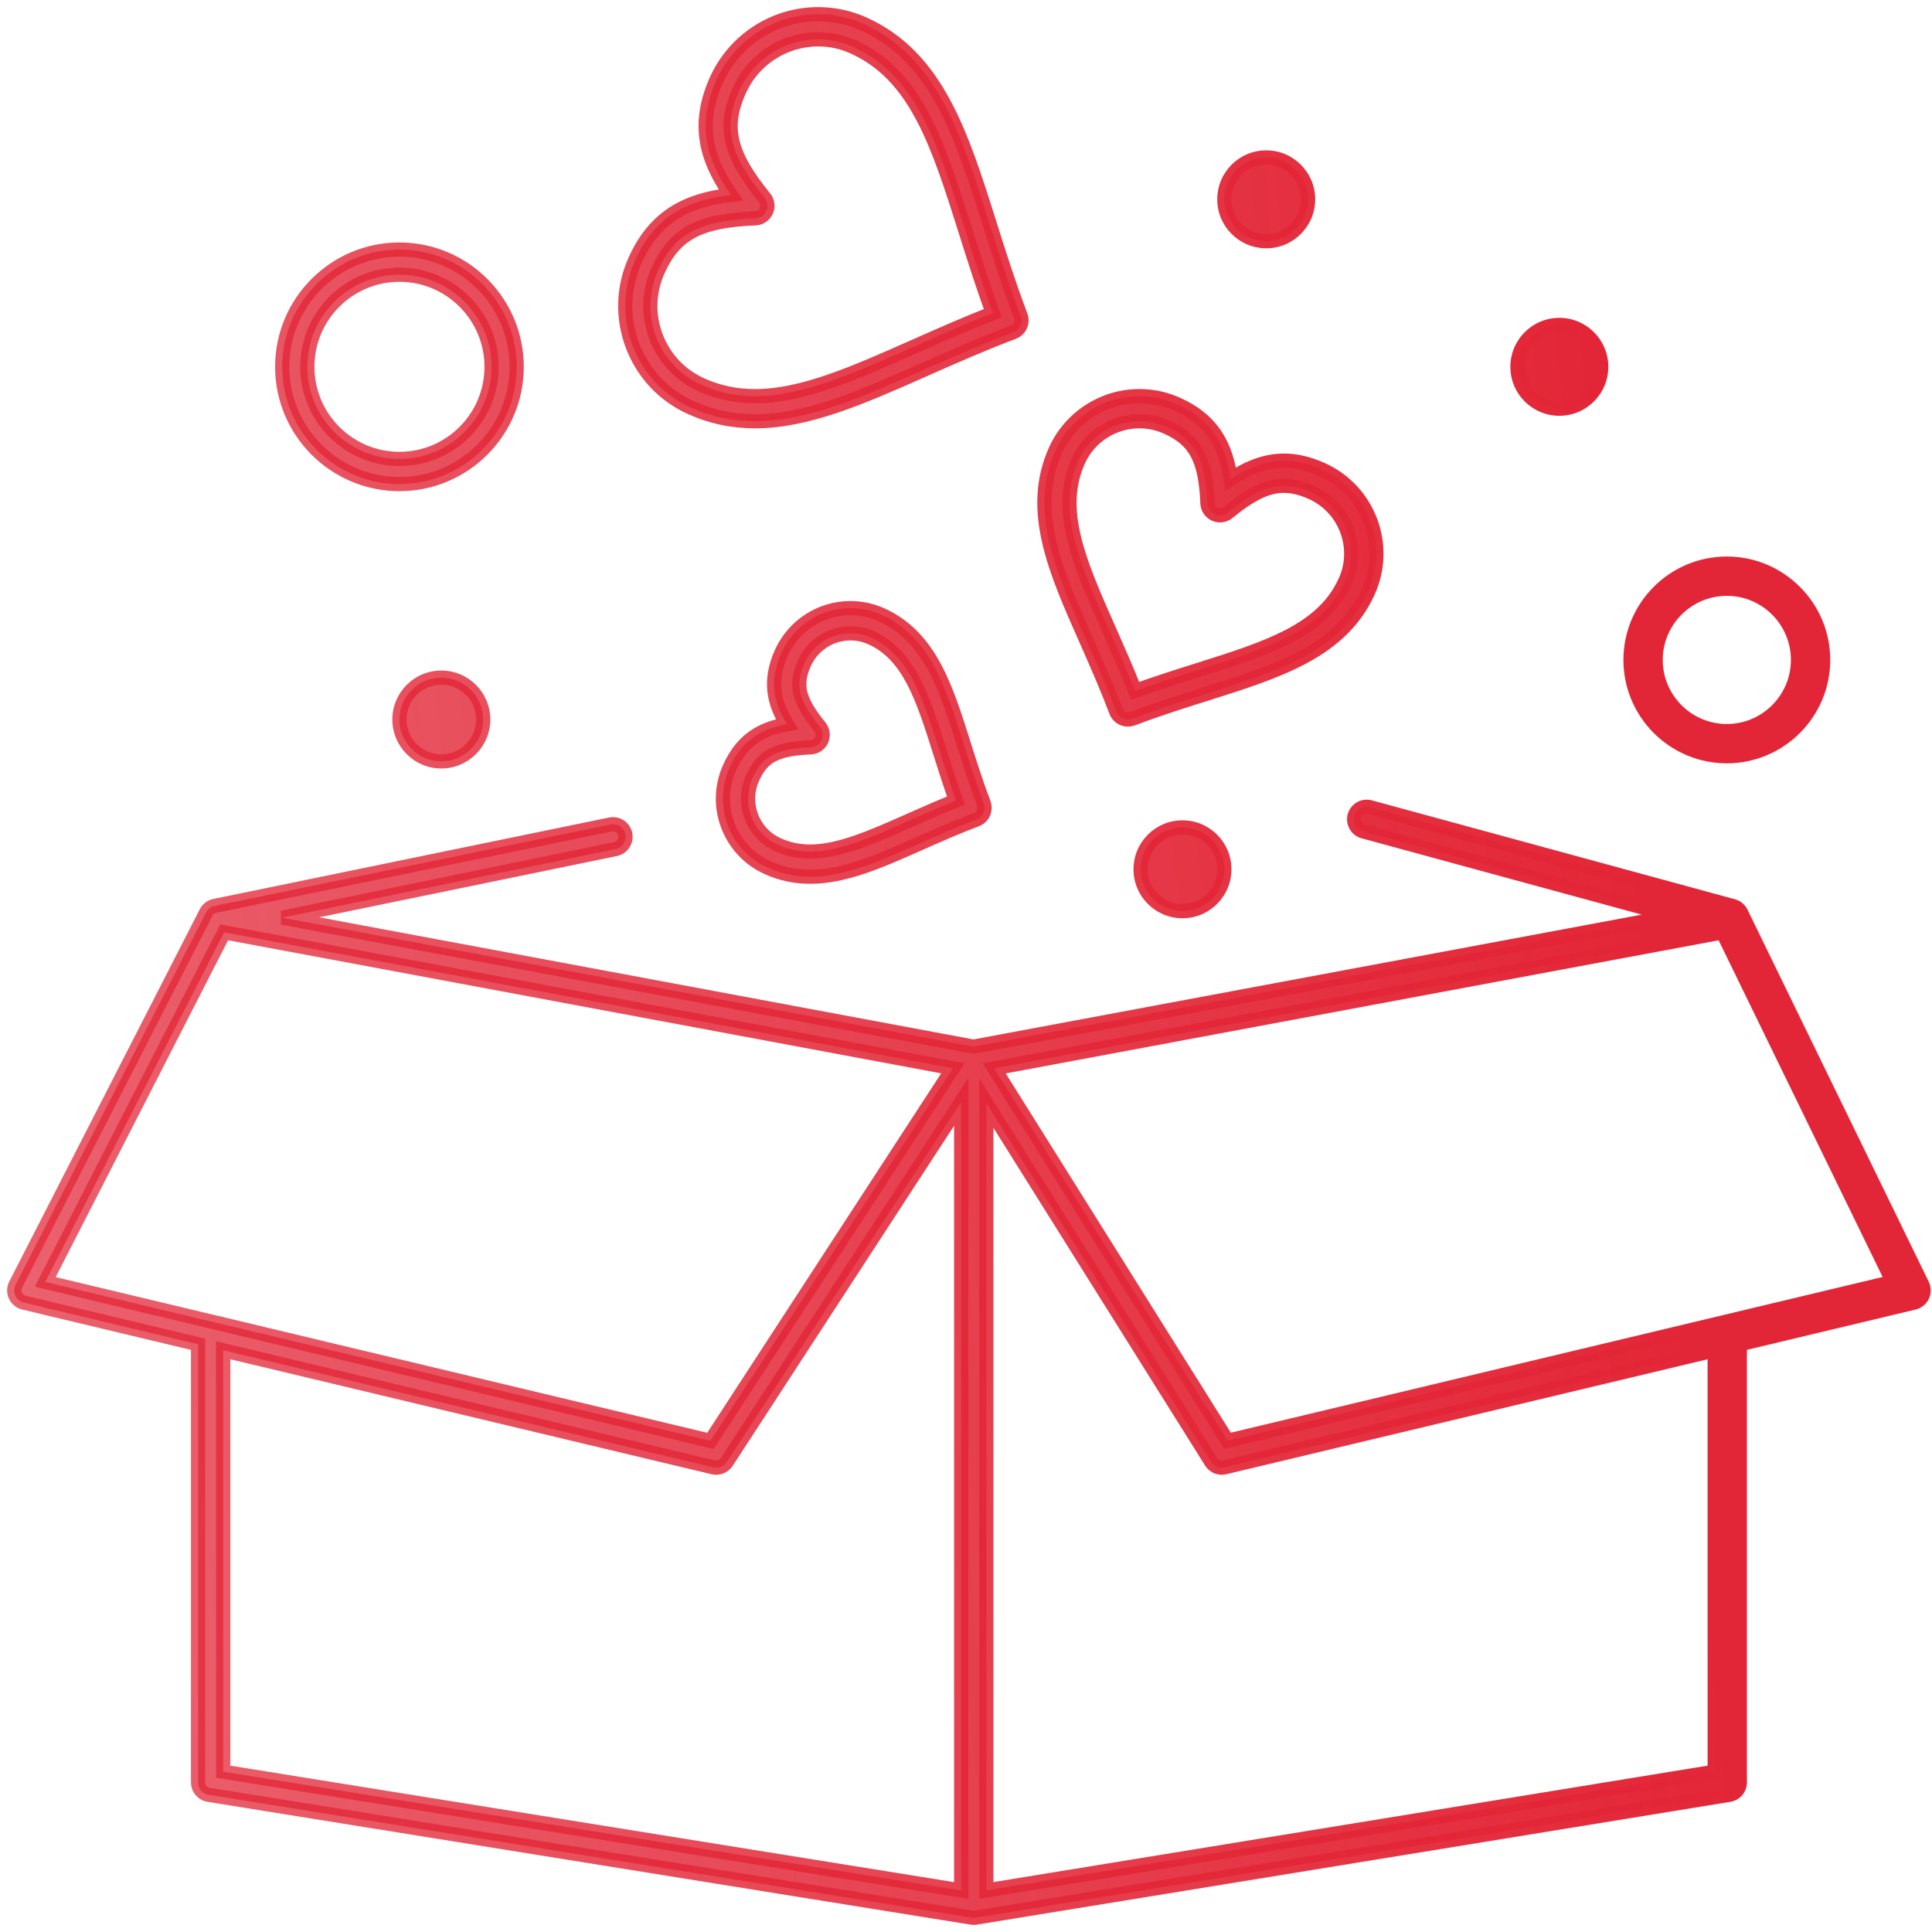
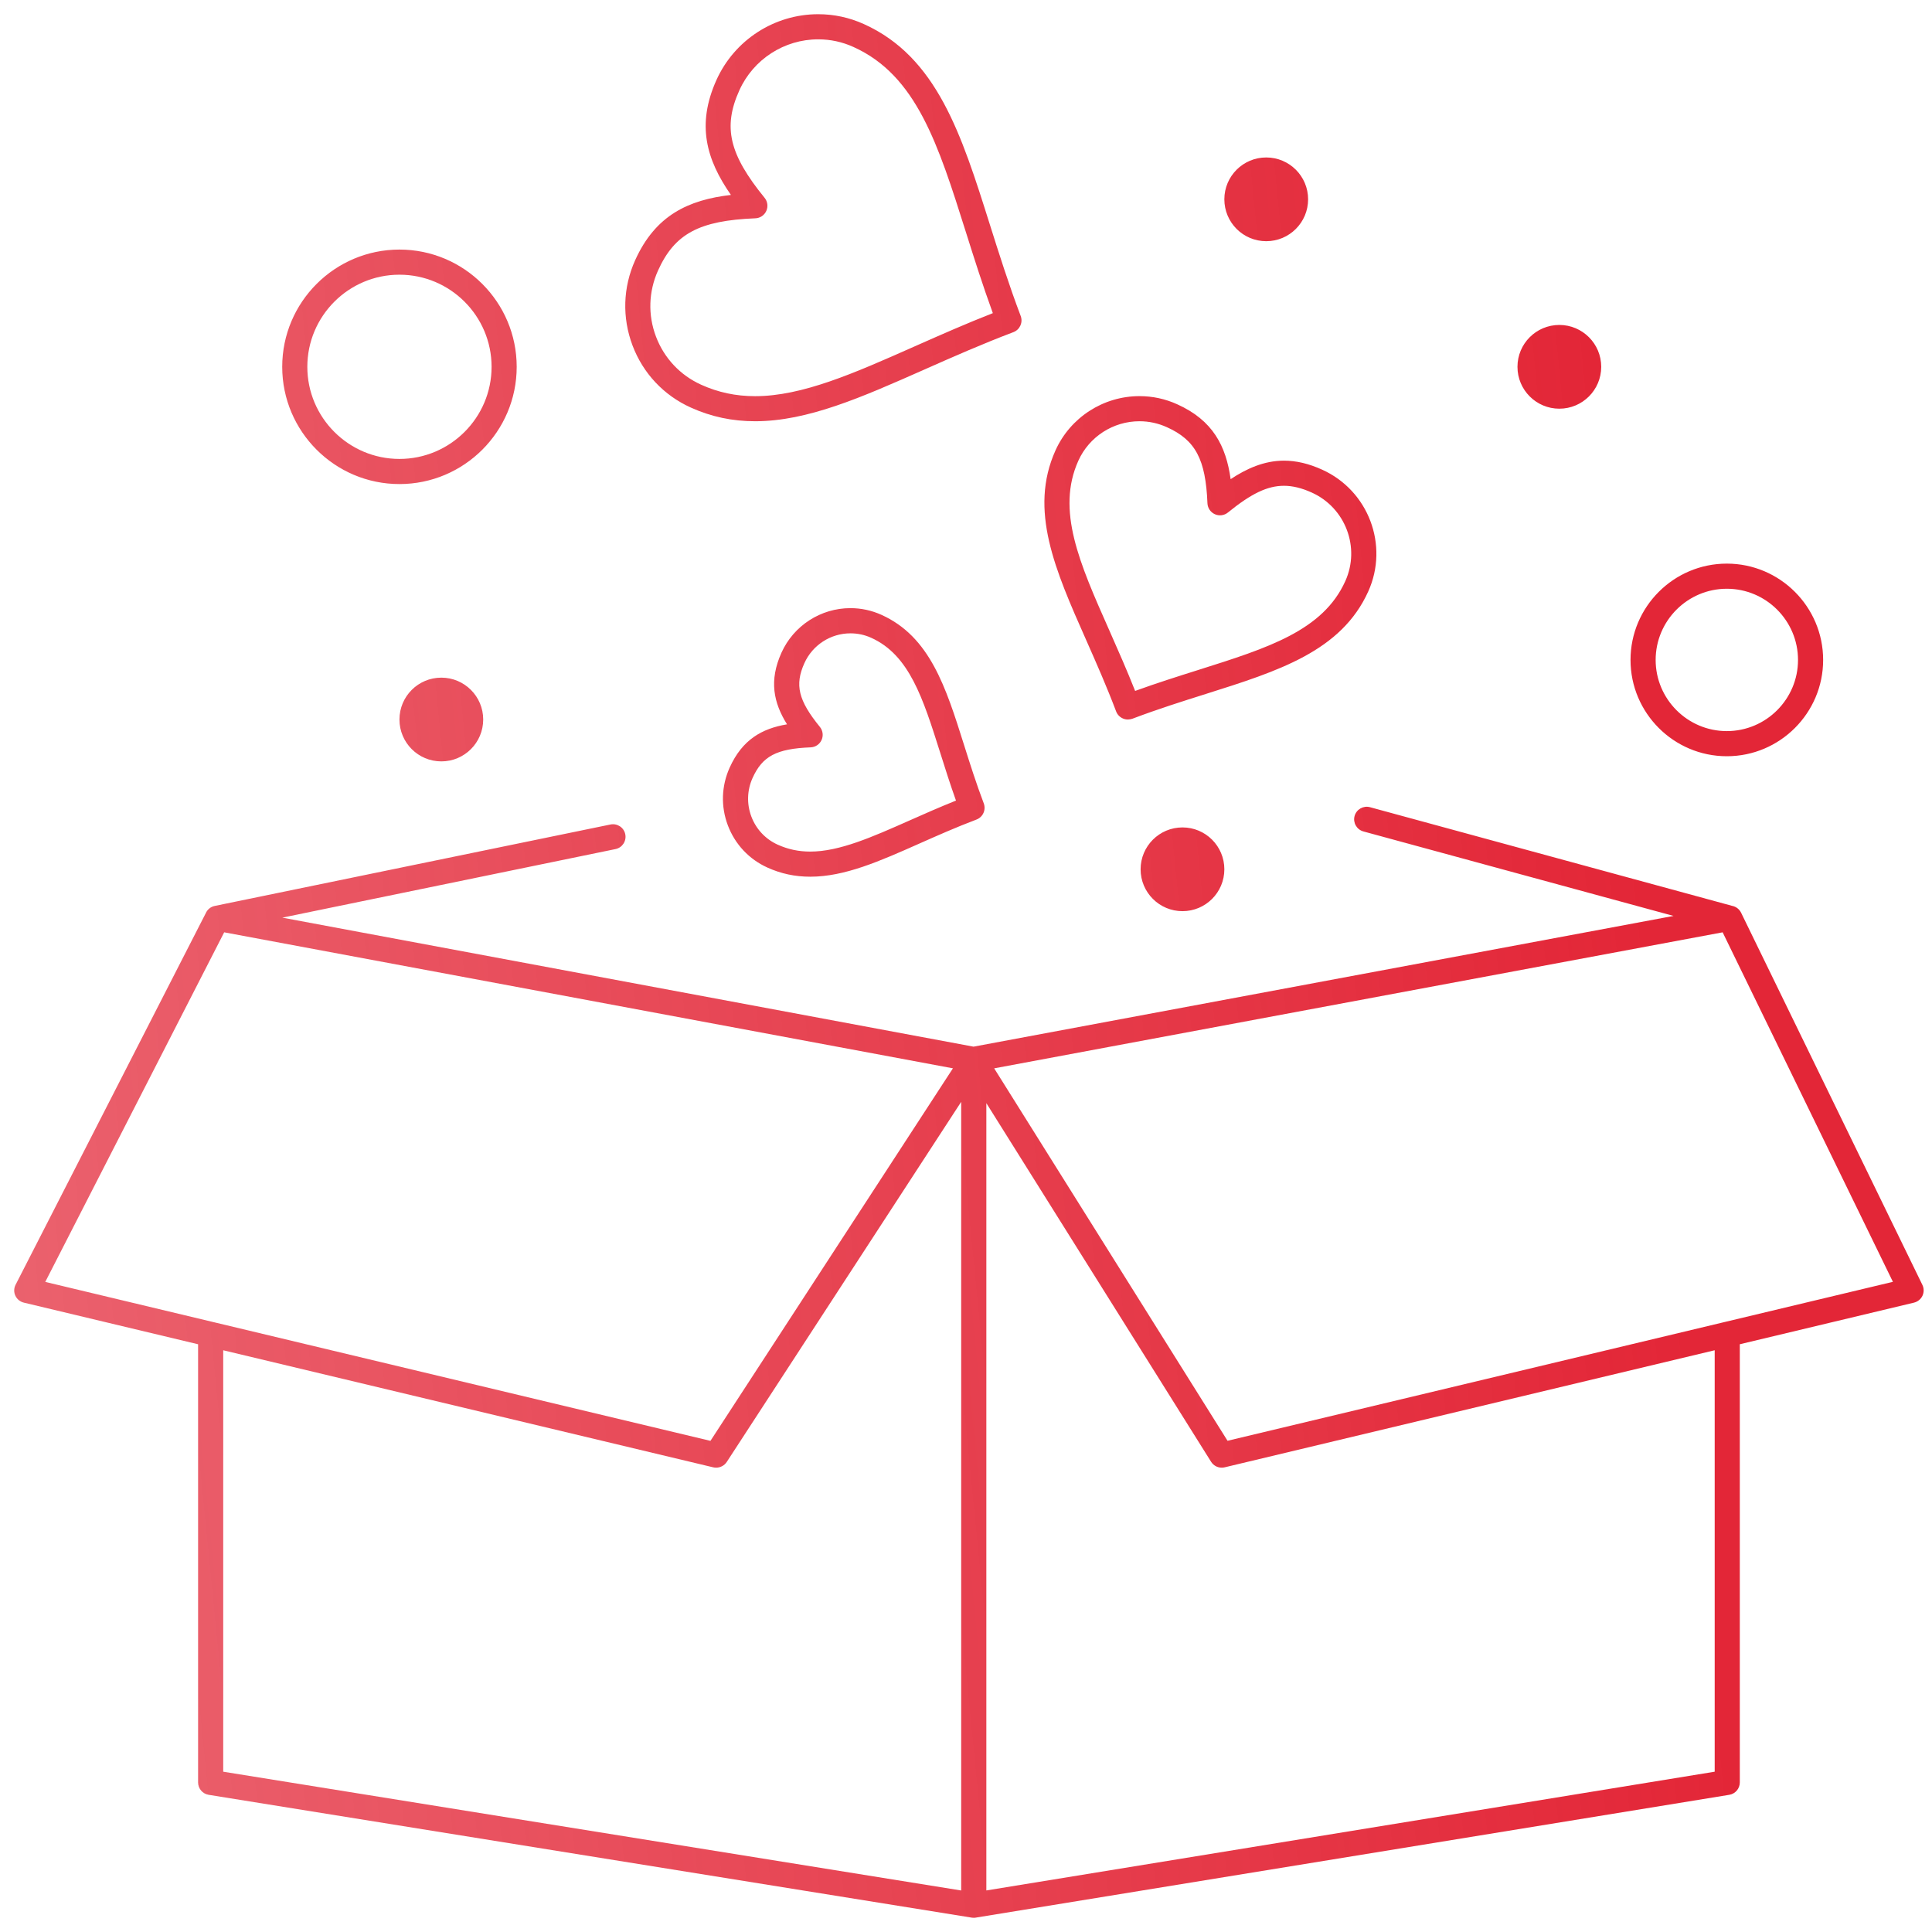
<svg xmlns="http://www.w3.org/2000/svg" width="136" height="136" viewBox="0 0 136 136" fill="none">
  <path fill-rule="evenodd" clip-rule="evenodd" d="M53.153 29.653C51.546 29.653 50.067 29.338 48.634 28.692C46.724 27.832 45.265 26.279 44.525 24.318C43.785 22.358 43.85 20.227 44.711 18.317C46.132 15.166 48.437 14.072 51.452 13.722C49.719 11.231 49.014 8.779 50.435 5.628C51.703 2.816 54.512 1 57.595 1C58.709 1 59.791 1.233 60.814 1.696C65.96 4.018 67.681 9.468 69.671 15.782C70.326 17.857 71.003 20.003 71.849 22.24C72.023 22.697 71.793 23.207 71.337 23.381C69.119 24.221 67.079 25.124 65.109 25.996L65.109 25.996L65.109 25.996L65.064 26.016L65.046 26.024C60.647 27.972 56.85 29.653 53.153 29.653ZM57.595 2.769C55.207 2.769 53.029 4.175 52.047 6.356C50.877 8.947 51.325 10.857 53.822 13.925C54.034 14.184 54.081 14.541 53.943 14.848C53.804 15.154 53.507 15.355 53.171 15.367C49.218 15.526 47.491 16.451 46.32 19.045C45.654 20.525 45.601 22.175 46.176 23.693C46.751 25.211 47.88 26.414 49.359 27.083C50.559 27.625 51.8 27.888 53.153 27.888C56.481 27.888 60.124 26.273 64.345 24.401L64.559 24.306C66.257 23.555 68.005 22.781 69.889 22.043C69.167 20.059 68.566 18.161 67.985 16.316L67.983 16.31C66.042 10.161 64.509 5.306 60.086 3.311C59.293 2.948 58.456 2.769 57.595 2.769ZM79.03 50.569C79.145 50.623 79.268 50.649 79.392 50.649C79.498 50.649 79.604 50.628 79.708 50.596C81.503 49.915 83.224 49.373 84.889 48.848L84.891 48.847C90.004 47.233 94.419 45.838 96.317 41.632C97.785 38.375 96.329 34.532 93.069 33.061C92.126 32.633 91.244 32.427 90.381 32.427C88.978 32.427 87.728 32.999 86.629 33.73C86.304 31.39 85.376 29.589 82.87 28.46C82.027 28.076 81.131 27.885 80.212 27.885C77.668 27.885 75.348 29.382 74.302 31.699C72.404 35.905 74.281 40.14 76.453 45.041L76.454 45.043L76.508 45.166L76.508 45.166C77.196 46.722 77.906 48.331 78.567 50.077C78.649 50.295 78.814 50.472 79.03 50.569ZM75.911 32.427C76.672 30.741 78.358 29.653 80.209 29.653C80.878 29.653 81.526 29.792 82.142 30.072C84.153 30.977 84.872 32.33 84.996 35.425C85.01 35.761 85.211 36.059 85.517 36.197C85.824 36.336 86.18 36.288 86.44 36.076C88.082 34.741 89.222 34.196 90.381 34.196C90.988 34.196 91.631 34.352 92.341 34.673C94.711 35.743 95.769 38.538 94.702 40.904C93.132 44.389 89.264 45.61 84.368 47.155L84.356 47.159L84.335 47.166L84.335 47.166C82.906 47.617 81.439 48.081 79.905 48.636C79.332 47.186 78.735 45.836 78.154 44.523L78.069 44.329L78.066 44.323C75.983 39.625 74.338 35.913 75.911 32.427ZM121.929 63.766L96.438 56.821C95.969 56.695 95.483 56.972 95.353 57.443C95.227 57.915 95.504 58.398 95.975 58.528L117.805 64.475L68.529 73.678L19.874 64.596L43.329 59.769C43.806 59.672 44.113 59.203 44.015 58.725C43.918 58.248 43.45 57.941 42.972 58.039L15.114 63.772C14.822 63.831 14.594 64.03 14.483 64.285L1.099 90.436C0.975 90.677 0.966 90.963 1.081 91.208C1.196 91.453 1.414 91.635 1.679 91.697L13.944 94.627V125.47C13.944 125.904 14.26 126.275 14.687 126.343L68.375 134.984C68.392 134.987 68.41 134.99 68.427 134.992C68.466 134.998 68.506 135 68.545 135C68.563 135 68.58 135 68.598 134.999L68.617 134.997L68.631 134.996C68.642 134.995 68.653 134.994 68.663 134.992C68.681 134.99 68.699 134.987 68.716 134.983L121.728 126.343C122.156 126.275 122.471 125.904 122.471 125.47V94.626L134.733 91.697C134.995 91.632 135.214 91.455 135.329 91.214C135.441 90.969 135.441 90.689 135.323 90.447L122.56 64.246C122.433 63.991 122.197 63.817 121.929 63.766ZM51.154 102.919L67.661 77.563V133.078L15.713 124.716V95.05L50.205 103.29C50.276 103.305 50.344 103.314 50.412 103.314C50.706 103.314 50.989 103.166 51.154 102.919ZM50.011 101.427L15.081 93.081C15.051 93.072 15.021 93.064 14.989 93.059L3.186 90.238L15.781 65.629L67.08 75.203L50.011 101.427ZM120.703 95.049L86.207 103.29C86.136 103.308 86.069 103.314 86.001 103.314C85.7 103.314 85.417 103.16 85.252 102.898L69.432 77.654V133.075L120.703 124.716V95.049ZM86.41 101.421L69.984 75.205L121.263 65.629L133.248 90.232L86.41 101.421ZM54.025 61.072C54.98 61.505 55.968 61.714 57.038 61.714C59.464 61.714 61.916 60.627 64.755 59.365C66.016 58.805 67.322 58.227 68.737 57.691C68.955 57.608 69.132 57.443 69.229 57.228C69.326 57.013 69.332 56.768 69.25 56.55C68.713 55.132 68.283 53.771 67.867 52.453C66.576 48.356 65.459 44.819 62.049 43.28C61.356 42.968 60.619 42.809 59.864 42.809C57.775 42.809 55.87 44.038 55.01 45.945C54.126 47.908 54.447 49.458 55.402 50.988C53.624 51.286 52.248 52.073 51.364 54.033C50.78 55.33 50.733 56.774 51.237 58.103C51.741 59.433 52.731 60.488 54.025 61.072ZM56.625 46.679C57.2 45.405 58.47 44.583 59.867 44.583C60.371 44.583 60.861 44.686 61.324 44.895C64.01 46.106 64.969 49.139 66.182 52.98L66.184 52.986C66.526 54.074 66.88 55.191 67.295 56.356C66.149 56.815 65.079 57.287 64.038 57.75C61.38 58.929 59.086 59.946 57.035 59.946C56.221 59.946 55.473 59.787 54.751 59.462C53.887 59.073 53.227 58.369 52.891 57.482C52.557 56.594 52.587 55.628 52.976 54.764C53.669 53.228 54.662 52.704 57.061 52.609C57.397 52.597 57.695 52.397 57.834 52.09C57.972 51.784 57.925 51.427 57.713 51.168C56.198 49.305 55.932 48.214 56.625 46.679ZM89.134 16.979C90.762 16.979 92.082 15.659 92.082 14.031C92.082 12.403 90.762 11.084 89.134 11.084C87.506 11.084 86.186 12.403 86.186 14.031C86.186 15.659 87.506 16.979 89.134 16.979ZM86.186 61.193C86.186 62.821 84.867 64.14 83.239 64.14C81.611 64.14 80.291 62.821 80.291 61.193C80.291 59.565 81.611 58.245 83.239 58.245C84.867 58.245 86.186 59.565 86.186 61.193ZM31.067 53.597C32.694 53.597 34.014 52.277 34.014 50.649C34.014 49.021 32.694 47.702 31.067 47.702C29.439 47.702 28.119 49.021 28.119 50.649C28.119 52.277 29.439 53.597 31.067 53.597ZM112.715 25.822C112.715 27.45 111.395 28.769 109.767 28.769C108.139 28.769 106.82 27.45 106.82 25.822C106.82 24.194 108.139 22.874 109.767 22.874C111.395 22.874 112.715 24.194 112.715 25.822ZM121.557 53.234C117.82 53.234 114.778 50.192 114.778 46.455C114.778 42.717 117.82 39.675 121.557 39.675C125.295 39.675 128.337 42.717 128.337 46.455C128.337 50.192 125.295 53.234 121.557 53.234ZM121.557 41.444C118.796 41.444 116.547 43.693 116.547 46.455C116.547 49.217 118.796 51.465 121.557 51.465C124.319 51.465 126.568 49.217 126.568 46.455C126.568 43.693 124.319 41.444 121.557 41.444ZM19.866 25.822C19.866 30.373 23.568 34.075 28.119 34.075C32.67 34.075 36.372 30.373 36.372 25.822C36.372 21.27 32.67 17.568 28.119 17.568C23.568 17.568 19.866 21.27 19.866 25.822ZM21.634 25.822C21.634 22.246 24.544 19.337 28.119 19.337C31.695 19.337 34.604 22.246 34.604 25.822C34.604 29.397 31.695 32.306 28.119 32.306C24.544 32.306 21.634 29.397 21.634 25.822Z" fill="url(#paint0_linear)" />
-   <path d="M48.634 28.692L48.429 29.148V29.148L48.634 28.692ZM44.711 18.317L44.255 18.111L44.255 18.112L44.711 18.317ZM51.452 13.722L51.51 14.218L52.34 14.122L51.862 13.436L51.452 13.722ZM50.435 5.628L50.891 5.833L50.891 5.833L50.435 5.628ZM60.814 1.696L60.608 2.151L60.608 2.151L60.814 1.696ZM69.671 15.782L69.194 15.932L69.194 15.932L69.671 15.782ZM71.849 22.24L71.382 22.417L71.382 22.418L71.849 22.24ZM71.337 23.381L71.513 23.849L71.514 23.848L71.337 23.381ZM65.109 25.996L64.907 25.539L64.906 25.539L65.109 25.996ZM65.109 25.996L64.906 25.539L64.904 25.54L65.109 25.996ZM65.109 25.996L65.311 26.453L65.314 26.452L65.109 25.996ZM65.064 26.016L65.266 26.473L65.266 26.473L65.064 26.016ZM65.046 26.024L64.843 25.567L64.843 25.567L65.046 26.024ZM52.047 6.356L52.503 6.562L52.504 6.561L52.047 6.356ZM53.822 13.925L53.434 14.241L53.435 14.242L53.822 13.925ZM53.943 14.848L53.487 14.642L53.487 14.642L53.943 14.848ZM53.171 15.367L53.153 14.867L53.15 14.867L53.171 15.367ZM46.32 19.045L45.865 18.84L45.864 18.84L46.32 19.045ZM46.176 23.693L45.708 23.87L46.176 23.693ZM49.359 27.083L49.153 27.539L49.153 27.539L49.359 27.083ZM64.345 24.401L64.142 23.944L64.142 23.944L64.345 24.401ZM64.559 24.306L64.761 24.763L64.761 24.763L64.559 24.306ZM69.889 22.043L70.072 22.508L70.526 22.33L70.359 21.872L69.889 22.043ZM67.985 16.316L68.462 16.166L68.462 16.164L67.985 16.316ZM67.983 16.31L67.507 16.461L67.507 16.462L67.983 16.31ZM60.086 3.311L59.878 3.766L59.88 3.767L60.086 3.311ZM79.03 50.569L79.239 50.115L79.236 50.114L79.03 50.569ZM79.708 50.596L79.858 51.073L79.871 51.069L79.885 51.063L79.708 50.596ZM84.889 48.848L84.74 48.371L84.739 48.371L84.889 48.848ZM84.891 48.847L85.041 49.325L85.042 49.324L84.891 48.847ZM96.317 41.632L96.773 41.838L96.773 41.838L96.317 41.632ZM93.069 33.061L92.863 33.516L92.863 33.517L93.069 33.061ZM86.629 33.73L86.133 33.799L86.243 34.587L86.905 34.146L86.629 33.73ZM82.87 28.46L82.663 28.915L82.665 28.916L82.87 28.46ZM74.302 31.699L73.846 31.493L73.846 31.493L74.302 31.699ZM76.453 45.041L75.996 45.243L75.996 45.244L76.453 45.041ZM76.454 45.043L76.911 44.841L76.91 44.84L76.454 45.043ZM76.508 45.166L76.969 44.973L76.965 44.964L76.508 45.166ZM76.508 45.166L76.047 45.359L76.051 45.368L76.508 45.166ZM78.567 50.077L78.099 50.254L78.099 50.254L78.567 50.077ZM75.911 32.427L76.367 32.633L76.367 32.633L75.911 32.427ZM82.142 30.072L81.935 30.527L81.937 30.528L82.142 30.072ZM84.996 35.425L84.496 35.445L84.496 35.447L84.996 35.425ZM86.44 36.076L86.124 35.688L86.123 35.689L86.44 36.076ZM92.341 34.673L92.135 35.129L92.135 35.129L92.341 34.673ZM94.702 40.904L94.246 40.699L94.246 40.699L94.702 40.904ZM84.368 47.155L84.217 46.679L84.217 46.679L84.368 47.155ZM84.356 47.159L84.205 46.682L84.205 46.682L84.356 47.159ZM84.335 47.166L84.479 47.645L84.486 47.642L84.335 47.166ZM84.335 47.166L84.192 46.687L84.184 46.689L84.335 47.166ZM79.905 48.636L79.44 48.82L79.619 49.271L80.075 49.106L79.905 48.636ZM78.154 44.523L77.697 44.725L77.697 44.725L78.154 44.523ZM78.069 44.329L78.526 44.127L78.526 44.127L78.069 44.329ZM78.066 44.323L77.609 44.526L77.609 44.526L78.066 44.323ZM96.438 56.821L96.57 56.339L96.569 56.339L96.438 56.821ZM121.929 63.766L121.798 64.248L121.817 64.254L121.836 64.257L121.929 63.766ZM95.353 57.443L94.871 57.311L94.871 57.313L95.353 57.443ZM95.975 58.528L95.843 59.01L95.844 59.01L95.975 58.528ZM117.805 64.475L117.896 64.966L117.936 63.993L117.805 64.475ZM68.529 73.678L68.438 74.169L68.529 74.186L68.621 74.169L68.529 73.678ZM19.874 64.596L19.773 64.107L19.782 65.088L19.874 64.596ZM43.329 59.769L43.229 59.279L43.228 59.279L43.329 59.769ZM42.972 58.039L42.872 57.549L42.871 57.549L42.972 58.039ZM15.114 63.772L15.214 64.262L15.215 64.261L15.114 63.772ZM14.483 64.285L14.928 64.513L14.935 64.499L14.942 64.484L14.483 64.285ZM1.099 90.436L1.544 90.663L1.544 90.663L1.099 90.436ZM1.081 91.208L0.628 91.421L0.628 91.421L1.081 91.208ZM1.679 91.697L1.796 91.211L1.793 91.21L1.679 91.697ZM13.944 94.627H14.444V94.233L14.06 94.141L13.944 94.627ZM14.687 126.343L14.766 125.849L14.765 125.849L14.687 126.343ZM68.375 134.984L68.471 134.493L68.463 134.491L68.454 134.49L68.375 134.984ZM68.427 134.992L68.5 134.497L68.493 134.497L68.427 134.992ZM68.598 134.999L68.625 135.498L68.631 135.497L68.598 134.999ZM68.617 134.997L68.65 135.496L68.661 135.495L68.617 134.997ZM68.631 134.996L68.676 135.494L68.681 135.494L68.631 134.996ZM68.663 134.992L68.597 134.497L68.59 134.498L68.663 134.992ZM68.716 134.983L68.636 134.49L68.628 134.491L68.62 134.493L68.716 134.983ZM121.728 126.343L121.65 125.849L121.648 125.849L121.728 126.343ZM122.471 94.626L122.355 94.14L121.971 94.232V94.626H122.471ZM134.733 91.697L134.849 92.183L134.853 92.183L134.733 91.697ZM135.329 91.214L135.78 91.428L135.783 91.422L135.329 91.214ZM135.323 90.447L134.873 90.666L134.873 90.667L135.323 90.447ZM122.56 64.246L123.009 64.027L123.008 64.024L122.56 64.246ZM67.661 77.563H68.161V75.879L67.242 77.29L67.661 77.563ZM51.154 102.919L51.571 103.196L51.574 103.191L51.154 102.919ZM67.661 133.078L67.582 133.571L68.161 133.665V133.078H67.661ZM15.713 124.716H15.213V125.142L15.633 125.21L15.713 124.716ZM15.713 95.05L15.829 94.563L15.213 94.416V95.05H15.713ZM50.205 103.29L50.089 103.776L50.096 103.778L50.103 103.779L50.205 103.29ZM15.081 93.081L14.939 93.56L14.952 93.564L14.965 93.567L15.081 93.081ZM50.011 101.427L49.895 101.913L50.237 101.995L50.43 101.7L50.011 101.427ZM14.989 93.059L14.873 93.545L14.886 93.548L14.899 93.55L14.989 93.059ZM3.186 90.238L2.74 90.01L2.451 90.577L3.069 90.724L3.186 90.238ZM15.781 65.629L15.872 65.137L15.505 65.069L15.335 65.401L15.781 65.629ZM67.08 75.203L67.499 75.475L67.907 74.848L67.172 74.711L67.08 75.203ZM86.207 103.29L86.091 102.804L86.086 102.805L86.207 103.29ZM120.703 95.049H121.203V94.415L120.586 94.563L120.703 95.049ZM85.252 102.898L84.828 103.163L84.829 103.164L85.252 102.898ZM69.432 77.654L69.856 77.388L68.932 75.914V77.654H69.432ZM69.432 133.075H68.932V133.663L69.513 133.568L69.432 133.075ZM120.703 124.716L120.783 125.209L121.203 125.141V124.716H120.703ZM69.984 75.205L69.892 74.714L69.17 74.849L69.56 75.471L69.984 75.205ZM86.41 101.421L85.987 101.687L86.177 101.991L86.527 101.908L86.41 101.421ZM121.263 65.629L121.712 65.41L121.545 65.067L121.171 65.137L121.263 65.629ZM133.248 90.232L133.364 90.719L133.97 90.574L133.697 90.013L133.248 90.232ZM54.025 61.072L54.232 60.616L54.231 60.616L54.025 61.072ZM64.755 59.365L64.552 58.908L64.552 58.908L64.755 59.365ZM68.737 57.691L68.56 57.223L68.559 57.223L68.737 57.691ZM69.229 57.228L68.773 57.022L68.773 57.022L69.229 57.228ZM69.25 56.55L69.717 56.373L69.717 56.373L69.25 56.55ZM67.867 52.453L67.39 52.603L67.39 52.603L67.867 52.453ZM62.049 43.28L62.254 42.824L62.254 42.824L62.049 43.28ZM55.01 45.945L54.554 45.739L54.554 45.739L55.01 45.945ZM55.402 50.988L55.484 51.481L56.222 51.358L55.826 50.723L55.402 50.988ZM51.364 54.033L50.908 53.827L50.908 53.828L51.364 54.033ZM51.237 58.103L51.705 57.926L51.237 58.103ZM56.625 46.679L56.169 46.473L56.169 46.473L56.625 46.679ZM61.324 44.895L61.117 45.351L61.118 45.351L61.324 44.895ZM66.182 52.98L65.705 53.131L65.706 53.131L66.182 52.98ZM66.184 52.986L66.661 52.837L66.661 52.836L66.184 52.986ZM67.295 56.356L67.481 56.82L67.928 56.641L67.766 56.188L67.295 56.356ZM64.038 57.75L64.241 58.207L64.242 58.207L64.038 57.75ZM54.751 59.462L54.545 59.918L54.546 59.919L54.751 59.462ZM52.891 57.482L52.422 57.657L52.423 57.659L52.891 57.482ZM52.976 54.764L52.52 54.558L52.52 54.559L52.976 54.764ZM57.061 52.609L57.044 52.109L57.042 52.11L57.061 52.609ZM57.834 52.09L58.289 52.296L58.289 52.296L57.834 52.09ZM57.713 51.168L57.325 51.483L57.326 51.484L57.713 51.168ZM48.429 29.148C49.927 29.824 51.477 30.153 53.153 30.153V29.153C51.616 29.153 50.206 28.852 48.84 28.237L48.429 29.148ZM44.057 24.495C44.844 26.579 46.398 28.233 48.429 29.148L48.84 28.237C47.051 27.431 45.686 25.978 44.993 24.142L44.057 24.495ZM44.255 18.112C43.34 20.143 43.271 22.411 44.057 24.495L44.993 24.142C44.3 22.305 44.361 20.311 45.167 18.523L44.255 18.112ZM51.394 13.225C49.845 13.405 48.434 13.781 47.217 14.546C45.993 15.316 45.001 16.458 44.255 18.111L45.167 18.523C45.842 17.025 46.712 16.045 47.75 15.393C48.794 14.736 50.044 14.389 51.51 14.218L51.394 13.225ZM49.979 5.422C49.234 7.076 49.035 8.576 49.267 10.003C49.499 11.421 50.151 12.728 51.042 14.007L51.862 13.436C51.02 12.225 50.453 11.06 50.254 9.842C50.057 8.632 50.216 7.331 50.891 5.833L49.979 5.422ZM57.595 0.5C54.315 0.5 51.328 2.431 49.979 5.422L50.891 5.833C52.078 3.2 54.709 1.5 57.595 1.5V0.5ZM61.02 1.24C59.932 0.748 58.78 0.5 57.595 0.5V1.5C58.638 1.5 59.649 1.718 60.608 2.151L61.02 1.24ZM70.148 15.632C69.157 12.487 68.216 9.497 66.866 7.004C65.508 4.497 63.72 2.459 61.019 1.24L60.608 2.151C63.053 3.255 64.699 5.103 65.987 7.48C67.282 9.872 68.196 12.764 69.194 15.932L70.148 15.632ZM72.317 22.063C71.477 19.841 70.803 17.708 70.148 15.632L69.194 15.932C69.848 18.006 70.53 20.165 71.382 22.417L72.317 22.063ZM71.514 23.848C72.228 23.576 72.589 22.778 72.317 22.062L71.382 22.418C71.457 22.616 71.359 22.838 71.159 22.914L71.514 23.848ZM65.312 26.453C67.283 25.58 69.311 24.683 71.513 23.849L71.159 22.913C68.927 23.759 66.875 24.667 64.907 25.539L65.312 26.453ZM65.312 26.453L65.312 26.453L64.906 25.539L64.906 25.539L65.312 26.453ZM65.314 26.452L65.314 26.452L64.904 25.54L64.904 25.54L65.314 26.452ZM65.266 26.473L65.311 26.453L64.906 25.539L64.862 25.559L65.266 26.473ZM65.248 26.482L65.266 26.473L64.862 25.559L64.843 25.567L65.248 26.482ZM53.153 30.153C56.977 30.153 60.879 28.416 65.248 26.482L64.843 25.567C60.414 27.528 56.722 29.153 53.153 29.153V30.153ZM52.504 6.561C53.404 4.559 55.404 3.269 57.595 3.269V2.269C55.011 2.269 52.654 3.79 51.592 6.151L52.504 6.561ZM54.21 13.61C52.977 12.094 52.298 10.921 52.047 9.847C51.8 8.797 51.95 7.786 52.503 6.562L51.592 6.15C50.975 7.516 50.763 8.756 51.073 10.075C51.377 11.372 52.17 12.688 53.434 14.241L54.21 13.61ZM54.398 15.054C54.615 14.574 54.541 14.015 54.209 13.608L53.435 14.242C53.527 14.354 53.547 14.508 53.487 14.642L54.398 15.054ZM53.188 15.866C53.715 15.848 54.182 15.533 54.398 15.054L53.487 14.642C53.427 14.776 53.298 14.862 53.153 14.867L53.188 15.866ZM46.776 19.251C47.329 18.024 47.989 17.243 48.938 16.733C49.91 16.212 51.239 15.945 53.191 15.866L53.15 14.867C51.15 14.947 49.638 15.223 48.465 15.852C47.271 16.493 46.482 17.472 45.865 18.84L46.776 19.251ZM46.644 23.516C46.116 22.123 46.164 20.61 46.776 19.25L45.864 18.84C45.144 20.44 45.086 22.228 45.708 23.87L46.644 23.516ZM49.565 26.628C48.206 26.013 47.172 24.911 46.644 23.516L45.708 23.87C46.33 25.512 47.553 26.815 49.153 27.539L49.565 26.628ZM53.153 27.388C51.869 27.388 50.698 27.14 49.565 26.628L49.153 27.539C50.42 28.111 51.731 28.388 53.153 28.388V27.388ZM64.142 23.944C59.887 25.831 56.352 27.388 53.153 27.388V28.388C56.61 28.388 60.361 26.714 64.547 24.858L64.142 23.944ZM64.357 23.849L64.142 23.944L64.547 24.858L64.761 24.763L64.357 23.849ZM69.707 21.577C67.811 22.32 66.054 23.098 64.357 23.849L64.761 24.763C66.461 24.011 68.199 23.242 70.072 22.508L69.707 21.577ZM67.508 16.466C68.089 18.311 68.693 20.218 69.419 22.214L70.359 21.872C69.641 19.9 69.043 18.011 68.462 16.166L67.508 16.466ZM67.507 16.462L67.509 16.467L68.462 16.164L68.46 16.159L67.507 16.462ZM59.88 3.767C61.959 4.704 63.377 6.317 64.523 8.486C65.676 10.67 66.532 13.373 67.507 16.461L68.46 16.16C67.493 13.098 66.611 10.299 65.407 8.019C64.195 5.725 62.636 3.912 60.291 2.855L59.88 3.767ZM57.595 3.269C58.384 3.269 59.151 3.433 59.878 3.766L60.294 2.856C59.435 2.464 58.527 2.269 57.595 2.269V3.269ZM79.392 50.149C79.34 50.149 79.288 50.138 79.239 50.115L78.82 51.023C79.002 51.107 79.197 51.149 79.392 51.149V50.149ZM79.558 50.119C79.489 50.141 79.434 50.149 79.392 50.149V51.149C79.562 51.149 79.72 51.116 79.858 51.073L79.558 50.119ZM84.739 48.371C83.075 48.895 81.341 49.442 79.53 50.129L79.885 51.063C81.665 50.389 83.373 49.85 85.04 49.325L84.739 48.371ZM84.741 48.37L84.74 48.371L85.039 49.325L85.041 49.325L84.741 48.37ZM95.862 41.427C94.97 43.403 93.486 44.732 91.571 45.772C89.642 46.821 87.309 47.559 84.741 48.371L85.042 49.324C87.586 48.521 90.018 47.755 92.049 46.651C94.094 45.539 95.767 44.068 96.773 41.838L95.862 41.427ZM92.863 33.517C95.872 34.874 97.216 38.422 95.861 41.427L96.773 41.838C98.355 38.329 96.786 34.189 93.275 32.605L92.863 33.517ZM90.381 32.927C91.161 32.927 91.972 33.113 92.863 33.516L93.275 32.605C92.279 32.154 91.328 31.927 90.381 31.927V32.927ZM86.905 34.146C87.965 33.442 89.117 32.927 90.381 32.927V31.927C88.839 31.927 87.491 32.556 86.352 33.314L86.905 34.146ZM82.665 28.916C83.843 29.447 84.624 30.122 85.151 30.917C85.681 31.718 85.977 32.673 86.133 33.799L87.124 33.661C86.956 32.446 86.625 31.331 85.984 30.364C85.34 29.392 84.403 28.602 83.076 28.004L82.665 28.916ZM80.212 28.385C81.061 28.385 81.886 28.561 82.663 28.915L83.077 28.005C82.169 27.591 81.202 27.385 80.212 27.385V28.385ZM74.757 31.905C75.723 29.767 77.864 28.385 80.212 28.385V27.385C77.472 27.385 74.973 28.997 73.846 31.493L74.757 31.905ZM76.91 44.838C75.819 42.376 74.829 40.139 74.338 37.998C73.852 35.873 73.866 33.881 74.757 31.905L73.846 31.493C72.84 33.723 72.843 35.951 73.364 38.221C73.88 40.474 74.915 42.805 75.996 45.243L76.91 44.838ZM76.91 44.84L76.91 44.838L75.996 45.244L75.997 45.246L76.91 44.84ZM76.965 44.964L76.911 44.841L75.996 45.245L76.05 45.368L76.965 44.964ZM76.969 44.973L76.969 44.973L76.047 45.359L76.047 45.359L76.969 44.973ZM79.034 49.9C78.368 48.14 77.652 46.519 76.965 44.964L76.051 45.368C76.739 46.926 77.444 48.523 78.099 50.254L79.034 49.9ZM79.236 50.114C79.141 50.071 79.07 49.995 79.034 49.9L78.099 50.254C78.228 50.596 78.488 50.873 78.824 51.025L79.236 50.114ZM80.209 29.153C78.161 29.153 76.297 30.356 75.455 32.221L76.367 32.633C77.046 31.126 78.554 30.153 80.209 30.153V29.153ZM82.349 29.617C81.668 29.307 80.949 29.153 80.209 29.153V30.153C80.807 30.153 81.385 30.277 81.935 30.527L82.349 29.617ZM85.495 35.405C85.432 33.833 85.218 32.631 84.718 31.692C84.206 30.731 83.425 30.101 82.347 29.616L81.937 30.528C82.87 30.948 83.454 31.446 83.835 32.162C84.228 32.9 84.435 33.921 84.496 35.445L85.495 35.405ZM85.723 35.741C85.59 35.681 85.502 35.552 85.495 35.403L84.496 35.447C84.519 35.97 84.832 36.436 85.311 36.653L85.723 35.741ZM86.123 35.689C86.011 35.781 85.857 35.802 85.723 35.741L85.311 36.653C85.791 36.869 86.35 36.796 86.757 36.463L86.123 35.689ZM90.381 33.696C89.045 33.696 87.79 34.334 86.124 35.688L86.755 36.464C88.373 35.148 89.4 34.696 90.381 34.696V33.696ZM92.547 34.218C91.789 33.875 91.076 33.696 90.381 33.696V34.696C90.9 34.696 91.472 34.829 92.135 35.129L92.547 34.218ZM95.158 41.11C96.338 38.491 95.168 35.401 92.547 34.218L92.135 35.129C94.254 36.086 95.2 38.584 94.246 40.699L95.158 41.11ZM84.518 47.632C86.954 46.863 89.192 46.158 91.015 45.199C92.852 44.233 94.312 42.986 95.158 41.11L94.246 40.699C93.522 42.307 92.263 43.413 90.549 44.314C88.822 45.223 86.678 45.902 84.217 46.679L84.518 47.632ZM84.507 47.636L84.518 47.632L84.217 46.679L84.205 46.682L84.507 47.636ZM84.486 47.642L84.507 47.636L84.205 46.682L84.185 46.689L84.486 47.642ZM84.479 47.645L84.479 47.645L84.192 46.687L84.192 46.687L84.479 47.645ZM80.075 49.106C81.598 48.556 83.056 48.095 84.486 47.642L84.184 46.689C82.757 47.14 81.28 47.607 79.735 48.166L80.075 49.106ZM77.697 44.725C78.278 46.039 78.871 47.381 79.44 48.82L80.37 48.452C79.793 46.992 79.192 45.633 78.612 44.321L77.697 44.725ZM77.611 44.532L77.697 44.725L78.612 44.321L78.526 44.127L77.611 44.532ZM77.609 44.526L77.612 44.532L78.526 44.127L78.523 44.12L77.609 44.526ZM75.455 32.221C74.608 34.098 74.64 36.02 75.132 38.038C75.62 40.042 76.573 42.188 77.609 44.526L78.523 44.12C77.476 41.759 76.566 39.7 76.103 37.802C75.645 35.919 75.641 34.242 76.367 32.633L75.455 32.221ZM96.307 57.304L121.798 64.248L122.061 63.284L96.57 56.339L96.307 57.304ZM95.836 57.576C95.892 57.369 96.105 57.249 96.308 57.304L96.569 56.339C95.834 56.14 95.074 56.574 94.871 57.311L95.836 57.576ZM96.108 58.046C95.901 57.989 95.781 57.779 95.836 57.573L94.871 57.313C94.672 58.051 95.107 58.808 95.843 59.01L96.108 58.046ZM117.936 63.993L96.107 58.046L95.844 59.01L117.673 64.957L117.936 63.993ZM68.621 74.169L117.896 64.966L117.713 63.983L68.438 73.186L68.621 74.169ZM19.782 65.088L68.438 74.169L68.621 73.186L19.966 64.105L19.782 65.088ZM43.228 59.279L19.773 64.107L19.975 65.086L43.429 60.259L43.228 59.279ZM43.526 58.825C43.568 59.035 43.433 59.237 43.229 59.279L43.428 60.259C44.179 60.106 44.657 59.371 44.505 58.626L43.526 58.825ZM43.072 58.529C43.282 58.486 43.484 58.621 43.526 58.825L44.505 58.626C44.352 57.875 43.617 57.397 42.872 57.549L43.072 58.529ZM15.215 64.261L43.073 58.528L42.871 57.549L15.014 63.282L15.215 64.261ZM14.942 64.484C14.991 64.371 15.089 64.287 15.214 64.262L15.014 63.282C14.555 63.376 14.197 63.688 14.024 64.085L14.942 64.484ZM1.544 90.663L14.928 64.513L14.038 64.057L0.654 90.208L1.544 90.663ZM1.534 90.995C1.487 90.896 1.488 90.773 1.544 90.663L0.654 90.208C0.462 90.582 0.445 91.03 0.628 91.421L1.534 90.995ZM1.793 91.21C1.683 91.184 1.586 91.107 1.534 90.995L0.628 91.421C0.806 91.798 1.146 92.086 1.566 92.184L1.793 91.21ZM14.06 94.141L1.796 91.211L1.563 92.183L13.828 95.114L14.06 94.141ZM14.444 125.47V94.627H13.444V125.47H14.444ZM14.765 125.849C14.582 125.82 14.444 125.659 14.444 125.47H13.444C13.444 126.148 13.937 126.73 14.609 126.837L14.765 125.849ZM68.454 134.49L14.766 125.849L14.607 126.837L68.295 135.477L68.454 134.49ZM68.493 134.497C68.486 134.495 68.478 134.494 68.471 134.493L68.279 135.474C68.306 135.48 68.334 135.484 68.361 135.488L68.493 134.497ZM68.545 134.5C68.523 134.5 68.509 134.499 68.5 134.498L68.354 135.487C68.424 135.497 68.489 135.5 68.545 135.5V134.5ZM68.57 134.499C68.563 134.5 68.555 134.5 68.545 134.5V135.5C68.57 135.5 68.597 135.499 68.625 135.498L68.57 134.499ZM68.583 134.498L68.564 134.5L68.631 135.497L68.65 135.496L68.583 134.498ZM68.587 134.498L68.572 134.499L68.661 135.495L68.676 135.494L68.587 134.498ZM68.59 134.498C68.588 134.498 68.585 134.498 68.582 134.499L68.681 135.494C68.699 135.492 68.717 135.49 68.736 135.487L68.59 134.498ZM68.62 134.493C68.612 134.494 68.605 134.496 68.597 134.497L68.729 135.488C68.757 135.484 68.785 135.479 68.812 135.474L68.62 134.493ZM121.648 125.849L68.636 134.49L68.797 135.477L121.809 126.836L121.648 125.849ZM121.971 125.47C121.971 125.659 121.833 125.82 121.65 125.849L121.807 126.837C122.479 126.73 122.971 126.148 122.971 125.47H121.971ZM121.971 94.626V125.47H122.971V94.626H121.971ZM134.617 91.211L122.355 94.14L122.587 95.113L134.849 92.183L134.617 91.211ZM134.877 90.999C134.827 91.103 134.732 91.182 134.613 91.212L134.853 92.183C135.259 92.082 135.6 91.807 135.78 91.428L134.877 90.999ZM134.873 90.667C134.923 90.769 134.926 90.892 134.874 91.006L135.783 91.422C135.955 91.046 135.958 90.609 135.772 90.228L134.873 90.667ZM122.11 64.465L134.873 90.666L135.772 90.228L123.009 64.027L122.11 64.465ZM121.836 64.257C121.952 64.279 122.055 64.355 122.112 64.468L123.008 64.024C122.811 63.627 122.443 63.355 122.023 63.275L121.836 64.257ZM67.242 77.29L50.736 102.646L51.574 103.191L68.08 77.836L67.242 77.29ZM68.161 133.078V77.563H67.161V133.078H68.161ZM15.633 125.21L67.582 133.571L67.74 132.584L15.792 124.222L15.633 125.21ZM15.213 95.05V124.716H16.213V95.05H15.213ZM50.322 102.804L15.829 94.563L15.597 95.536L50.089 103.776L50.322 102.804ZM50.412 102.814C50.388 102.814 50.355 102.81 50.307 102.801L50.103 103.779C50.197 103.799 50.3 103.814 50.412 103.814V102.814ZM50.739 102.641C50.668 102.747 50.543 102.814 50.412 102.814V103.814C50.87 103.814 51.311 103.586 51.571 103.196L50.739 102.641ZM14.965 93.567L49.895 101.913L50.127 100.941L15.198 92.594L14.965 93.567ZM14.899 93.55C14.913 93.553 14.926 93.556 14.939 93.56L15.224 92.601C15.176 92.587 15.128 92.576 15.079 92.567L14.899 93.55ZM3.069 90.724L14.873 93.545L15.105 92.572L3.302 89.752L3.069 90.724ZM15.335 65.401L2.74 90.01L3.631 90.466L16.226 65.856L15.335 65.401ZM67.172 74.711L15.872 65.137L15.689 66.12L66.989 75.694L67.172 74.711ZM50.43 101.7L67.499 75.475L66.661 74.93L49.592 101.154L50.43 101.7ZM86.323 103.776L120.819 95.535L120.586 94.563L86.091 102.804L86.323 103.776ZM86.001 103.814C86.098 103.814 86.209 103.805 86.328 103.775L86.086 102.805C86.064 102.81 86.039 102.814 86.001 102.814V103.814ZM84.829 103.164C85.086 103.572 85.529 103.814 86.001 103.814V102.814C85.871 102.814 85.749 102.748 85.675 102.632L84.829 103.164ZM69.009 77.919L84.828 103.163L85.676 102.632L69.856 77.388L69.009 77.919ZM69.932 133.075V77.654H68.932V133.075H69.932ZM120.622 124.222L69.352 132.581L69.513 133.568L120.783 125.209L120.622 124.222ZM120.203 95.049V124.716H121.203V95.049H120.203ZM69.56 75.471L85.987 101.687L86.834 101.156L70.407 74.94L69.56 75.471ZM121.171 65.137L69.892 74.714L70.075 75.697L121.354 66.12L121.171 65.137ZM133.697 90.013L121.712 65.41L120.813 65.848L132.798 90.451L133.697 90.013ZM86.527 101.908L133.364 90.719L133.131 89.746L86.294 100.935L86.527 101.908ZM57.038 61.214C56.037 61.214 55.12 61.019 54.232 60.616L53.819 61.527C54.841 61.991 55.899 62.214 57.038 62.214V61.214ZM64.552 58.908C61.684 60.182 59.336 61.214 57.038 61.214V62.214C59.591 62.214 62.148 61.071 64.958 59.822L64.552 58.908ZM68.559 57.223C67.13 57.765 65.812 58.349 64.552 58.908L64.957 59.822C66.22 59.262 67.514 58.689 68.914 58.158L68.559 57.223ZM68.773 57.022C68.731 57.116 68.654 57.188 68.56 57.223L68.914 58.158C69.255 58.029 69.533 57.77 69.685 57.434L68.773 57.022ZM68.782 56.727C68.818 56.823 68.815 56.93 68.773 57.022L69.685 57.434C69.837 57.096 69.846 56.714 69.717 56.373L68.782 56.727ZM67.39 52.603C67.806 53.92 68.24 55.294 68.782 56.727L69.717 56.373C69.186 54.97 68.76 53.621 68.344 52.303L67.39 52.603ZM61.843 43.736C63.423 44.449 64.483 45.624 65.314 47.147C66.153 48.684 66.741 50.543 67.39 52.603L68.344 52.303C67.702 50.266 67.086 48.307 66.192 46.668C65.288 45.012 64.085 43.65 62.254 42.824L61.843 43.736ZM59.864 43.309C60.548 43.309 61.215 43.452 61.843 43.736L62.254 42.824C61.498 42.483 60.691 42.309 59.864 42.309V43.309ZM55.466 46.15C56.245 44.422 57.971 43.309 59.864 43.309V42.309C57.578 42.309 55.496 43.653 54.554 45.739L55.466 46.15ZM55.826 50.723C55.375 50.001 55.092 49.303 55.013 48.575C54.935 47.852 55.055 47.062 55.466 46.15L54.554 45.739C54.081 46.79 53.919 47.758 54.019 48.683C54.119 49.604 54.474 50.446 54.978 51.253L55.826 50.723ZM51.819 54.239C52.23 53.328 52.742 52.716 53.337 52.295C53.934 51.872 54.645 51.622 55.484 51.481L55.319 50.495C54.381 50.652 53.515 50.944 52.759 51.479C52 52.016 51.381 52.778 50.908 53.827L51.819 54.239ZM51.705 57.926C51.248 56.722 51.29 55.415 51.82 54.238L50.908 53.828C50.27 55.245 50.218 56.827 50.769 58.281L51.705 57.926ZM54.231 60.616C53.058 60.087 52.162 59.132 51.705 57.926L50.769 58.281C51.32 59.734 52.405 60.889 53.82 61.528L54.231 60.616ZM59.867 44.083C58.273 44.083 56.825 45.021 56.169 46.473L57.081 46.884C57.575 45.79 58.667 45.083 59.867 45.083V44.083ZM61.53 44.44C61.001 44.201 60.441 44.083 59.867 44.083V45.083C60.302 45.083 60.721 45.172 61.117 45.351L61.53 44.44ZM66.659 52.83C66.056 50.922 65.5 49.157 64.748 47.72C63.99 46.27 63.008 45.106 61.529 44.44L61.118 45.351C62.326 45.895 63.167 46.854 63.862 48.183C64.565 49.526 65.095 51.198 65.705 53.131L66.659 52.83ZM66.661 52.836L66.659 52.829L65.706 53.131L65.707 53.138L66.661 52.836ZM67.766 56.188C67.354 55.033 67.003 53.924 66.661 52.837L65.707 53.136C66.049 54.224 66.405 55.349 66.825 56.524L67.766 56.188ZM64.242 58.207C65.281 57.744 66.344 57.276 67.481 56.82L67.109 55.892C65.953 56.355 64.876 56.83 63.835 57.293L64.242 58.207ZM57.035 60.446C58.14 60.446 59.286 60.173 60.472 59.763C61.658 59.353 62.917 58.794 64.241 58.207L63.836 57.293C62.501 57.885 61.284 58.424 60.146 58.817C59.008 59.211 57.981 59.446 57.035 59.446V60.446ZM54.546 59.919C55.334 60.272 56.152 60.446 57.035 60.446V59.446C56.29 59.446 55.612 59.301 54.955 59.006L54.546 59.919ZM52.423 57.659C52.806 58.669 53.56 59.474 54.545 59.918L54.956 59.007C54.214 58.672 53.648 58.068 53.358 57.304L52.423 57.659ZM52.52 54.559C52.077 55.543 52.043 56.647 52.422 57.657L53.359 57.306C53.072 56.542 53.097 55.712 53.432 54.969L52.52 54.559ZM57.042 52.11C55.822 52.158 54.882 52.315 54.145 52.704C53.385 53.105 52.898 53.721 52.52 54.558L53.432 54.969C53.747 54.271 54.103 53.857 54.612 53.588C55.145 53.307 55.902 53.155 57.081 53.109L57.042 52.11ZM57.378 51.885C57.317 52.019 57.189 52.105 57.044 52.11L57.079 53.109C57.606 53.09 58.073 52.775 58.289 52.296L57.378 51.885ZM57.326 51.484C57.418 51.597 57.438 51.751 57.378 51.885L58.289 52.296C58.506 51.817 58.432 51.258 58.1 50.851L57.326 51.484ZM56.169 46.473C55.792 47.31 55.653 48.083 55.855 48.918C56.051 49.727 56.555 50.536 57.325 51.483L58.101 50.852C57.356 49.937 56.969 49.269 56.827 48.683C56.691 48.123 56.766 47.583 57.081 46.884L56.169 46.473ZM91.582 14.031C91.582 15.383 90.486 16.479 89.134 16.479V17.479C91.038 17.479 92.582 15.935 92.582 14.031H91.582ZM89.134 11.584C90.486 11.584 91.582 12.68 91.582 14.031H92.582C92.582 12.127 91.038 10.584 89.134 10.584V11.584ZM86.686 14.031C86.686 12.68 87.782 11.584 89.134 11.584V10.584C87.23 10.584 85.686 12.127 85.686 14.031H86.686ZM89.134 16.479C87.782 16.479 86.686 15.383 86.686 14.031H85.686C85.686 15.935 87.23 17.479 89.134 17.479V16.479ZM83.239 64.64C85.143 64.64 86.686 63.097 86.686 61.193H85.686C85.686 62.544 84.591 63.64 83.239 63.64V64.64ZM79.791 61.193C79.791 63.097 81.335 64.64 83.239 64.64V63.64C81.887 63.64 80.791 62.544 80.791 61.193H79.791ZM83.239 57.745C81.335 57.745 79.791 59.288 79.791 61.193H80.791C80.791 59.841 81.887 58.745 83.239 58.745V57.745ZM86.686 61.193C86.686 59.288 85.143 57.745 83.239 57.745V58.745C84.591 58.745 85.686 59.841 85.686 61.193H86.686ZM33.514 50.649C33.514 52.001 32.418 53.097 31.067 53.097V54.097C32.971 54.097 34.514 52.553 34.514 50.649H33.514ZM31.067 48.202C32.418 48.202 33.514 49.297 33.514 50.649H34.514C34.514 48.745 32.971 47.202 31.067 47.202V48.202ZM28.619 50.649C28.619 49.297 29.715 48.202 31.067 48.202V47.202C29.163 47.202 27.619 48.745 27.619 50.649H28.619ZM31.067 53.097C29.715 53.097 28.619 52.001 28.619 50.649H27.619C27.619 52.553 29.163 54.097 31.067 54.097V53.097ZM109.767 29.269C111.671 29.269 113.215 27.726 113.215 25.822H112.215C112.215 27.173 111.119 28.269 109.767 28.269V29.269ZM106.32 25.822C106.32 27.726 107.863 29.269 109.767 29.269V28.269C108.415 28.269 107.32 27.173 107.32 25.822H106.32ZM109.767 22.374C107.863 22.374 106.32 23.918 106.32 25.822H107.32C107.32 24.47 108.415 23.374 109.767 23.374V22.374ZM113.215 25.822C113.215 23.918 111.671 22.374 109.767 22.374V23.374C111.119 23.374 112.215 24.47 112.215 25.822H113.215ZM114.278 46.455C114.278 50.468 117.544 53.734 121.557 53.734V52.734C118.096 52.734 115.278 49.916 115.278 46.455H114.278ZM121.557 39.175C117.544 39.175 114.278 42.441 114.278 46.455H115.278C115.278 42.993 118.096 40.175 121.557 40.175V39.175ZM128.837 46.455C128.837 42.441 125.571 39.175 121.557 39.175V40.175C125.019 40.175 127.837 42.993 127.837 46.455H128.837ZM121.557 53.734C125.571 53.734 128.837 50.468 128.837 46.455H127.837C127.837 49.916 125.019 52.734 121.557 52.734V53.734ZM117.047 46.455C117.047 43.969 119.072 41.944 121.557 41.944V40.944C118.519 40.944 116.047 43.417 116.047 46.455H117.047ZM121.557 50.965C119.072 50.965 117.047 48.94 117.047 46.455H116.047C116.047 49.493 118.519 51.965 121.557 51.965V50.965ZM126.068 46.455C126.068 48.94 124.043 50.965 121.557 50.965V51.965C124.595 51.965 127.068 49.493 127.068 46.455H126.068ZM121.557 41.944C124.043 41.944 126.068 43.969 126.068 46.455H127.068C127.068 43.417 124.595 40.944 121.557 40.944V41.944ZM28.119 33.575C23.844 33.575 20.366 30.096 20.366 25.822H19.366C19.366 30.649 23.292 34.575 28.119 34.575V33.575ZM35.872 25.822C35.872 30.096 32.394 33.575 28.119 33.575V34.575C32.946 34.575 36.872 30.649 36.872 25.822H35.872ZM28.119 18.068C32.394 18.068 35.872 21.547 35.872 25.822H36.872C36.872 20.994 32.946 17.068 28.119 17.068V18.068ZM20.366 25.822C20.366 21.547 23.844 18.068 28.119 18.068V17.068C23.292 17.068 19.366 20.994 19.366 25.822H20.366ZM28.119 18.837C24.267 18.837 21.134 21.97 21.134 25.822H22.134C22.134 22.522 24.82 19.837 28.119 19.837V18.837ZM35.104 25.822C35.104 21.97 31.971 18.837 28.119 18.837V19.837C31.418 19.837 34.104 22.522 34.104 25.822H35.104ZM28.119 32.806C31.971 32.806 35.104 29.673 35.104 25.822H34.104C34.104 29.121 31.418 31.806 28.119 31.806V32.806ZM21.134 25.822C21.134 29.673 24.267 32.806 28.119 32.806V31.806C24.82 31.806 22.134 29.121 22.134 25.822H21.134Z" fill="url(#paint1_linear)" />
  <defs>
    <linearGradient id="paint0_linear" x1="110.575" y1="8.537" x2="-17.721" y2="21.206" gradientUnits="userSpaceOnUse">
      <stop stop-color="#E32637" />
      <stop offset="1" stop-color="#E32637" stop-opacity="0.7" />
    </linearGradient>
    <linearGradient id="paint1_linear" x1="110.575" y1="8.537" x2="-17.721" y2="21.206" gradientUnits="userSpaceOnUse">
      <stop stop-color="#E32637" />
      <stop offset="1" stop-color="#E32637" stop-opacity="0.7" />
    </linearGradient>
  </defs>
</svg>